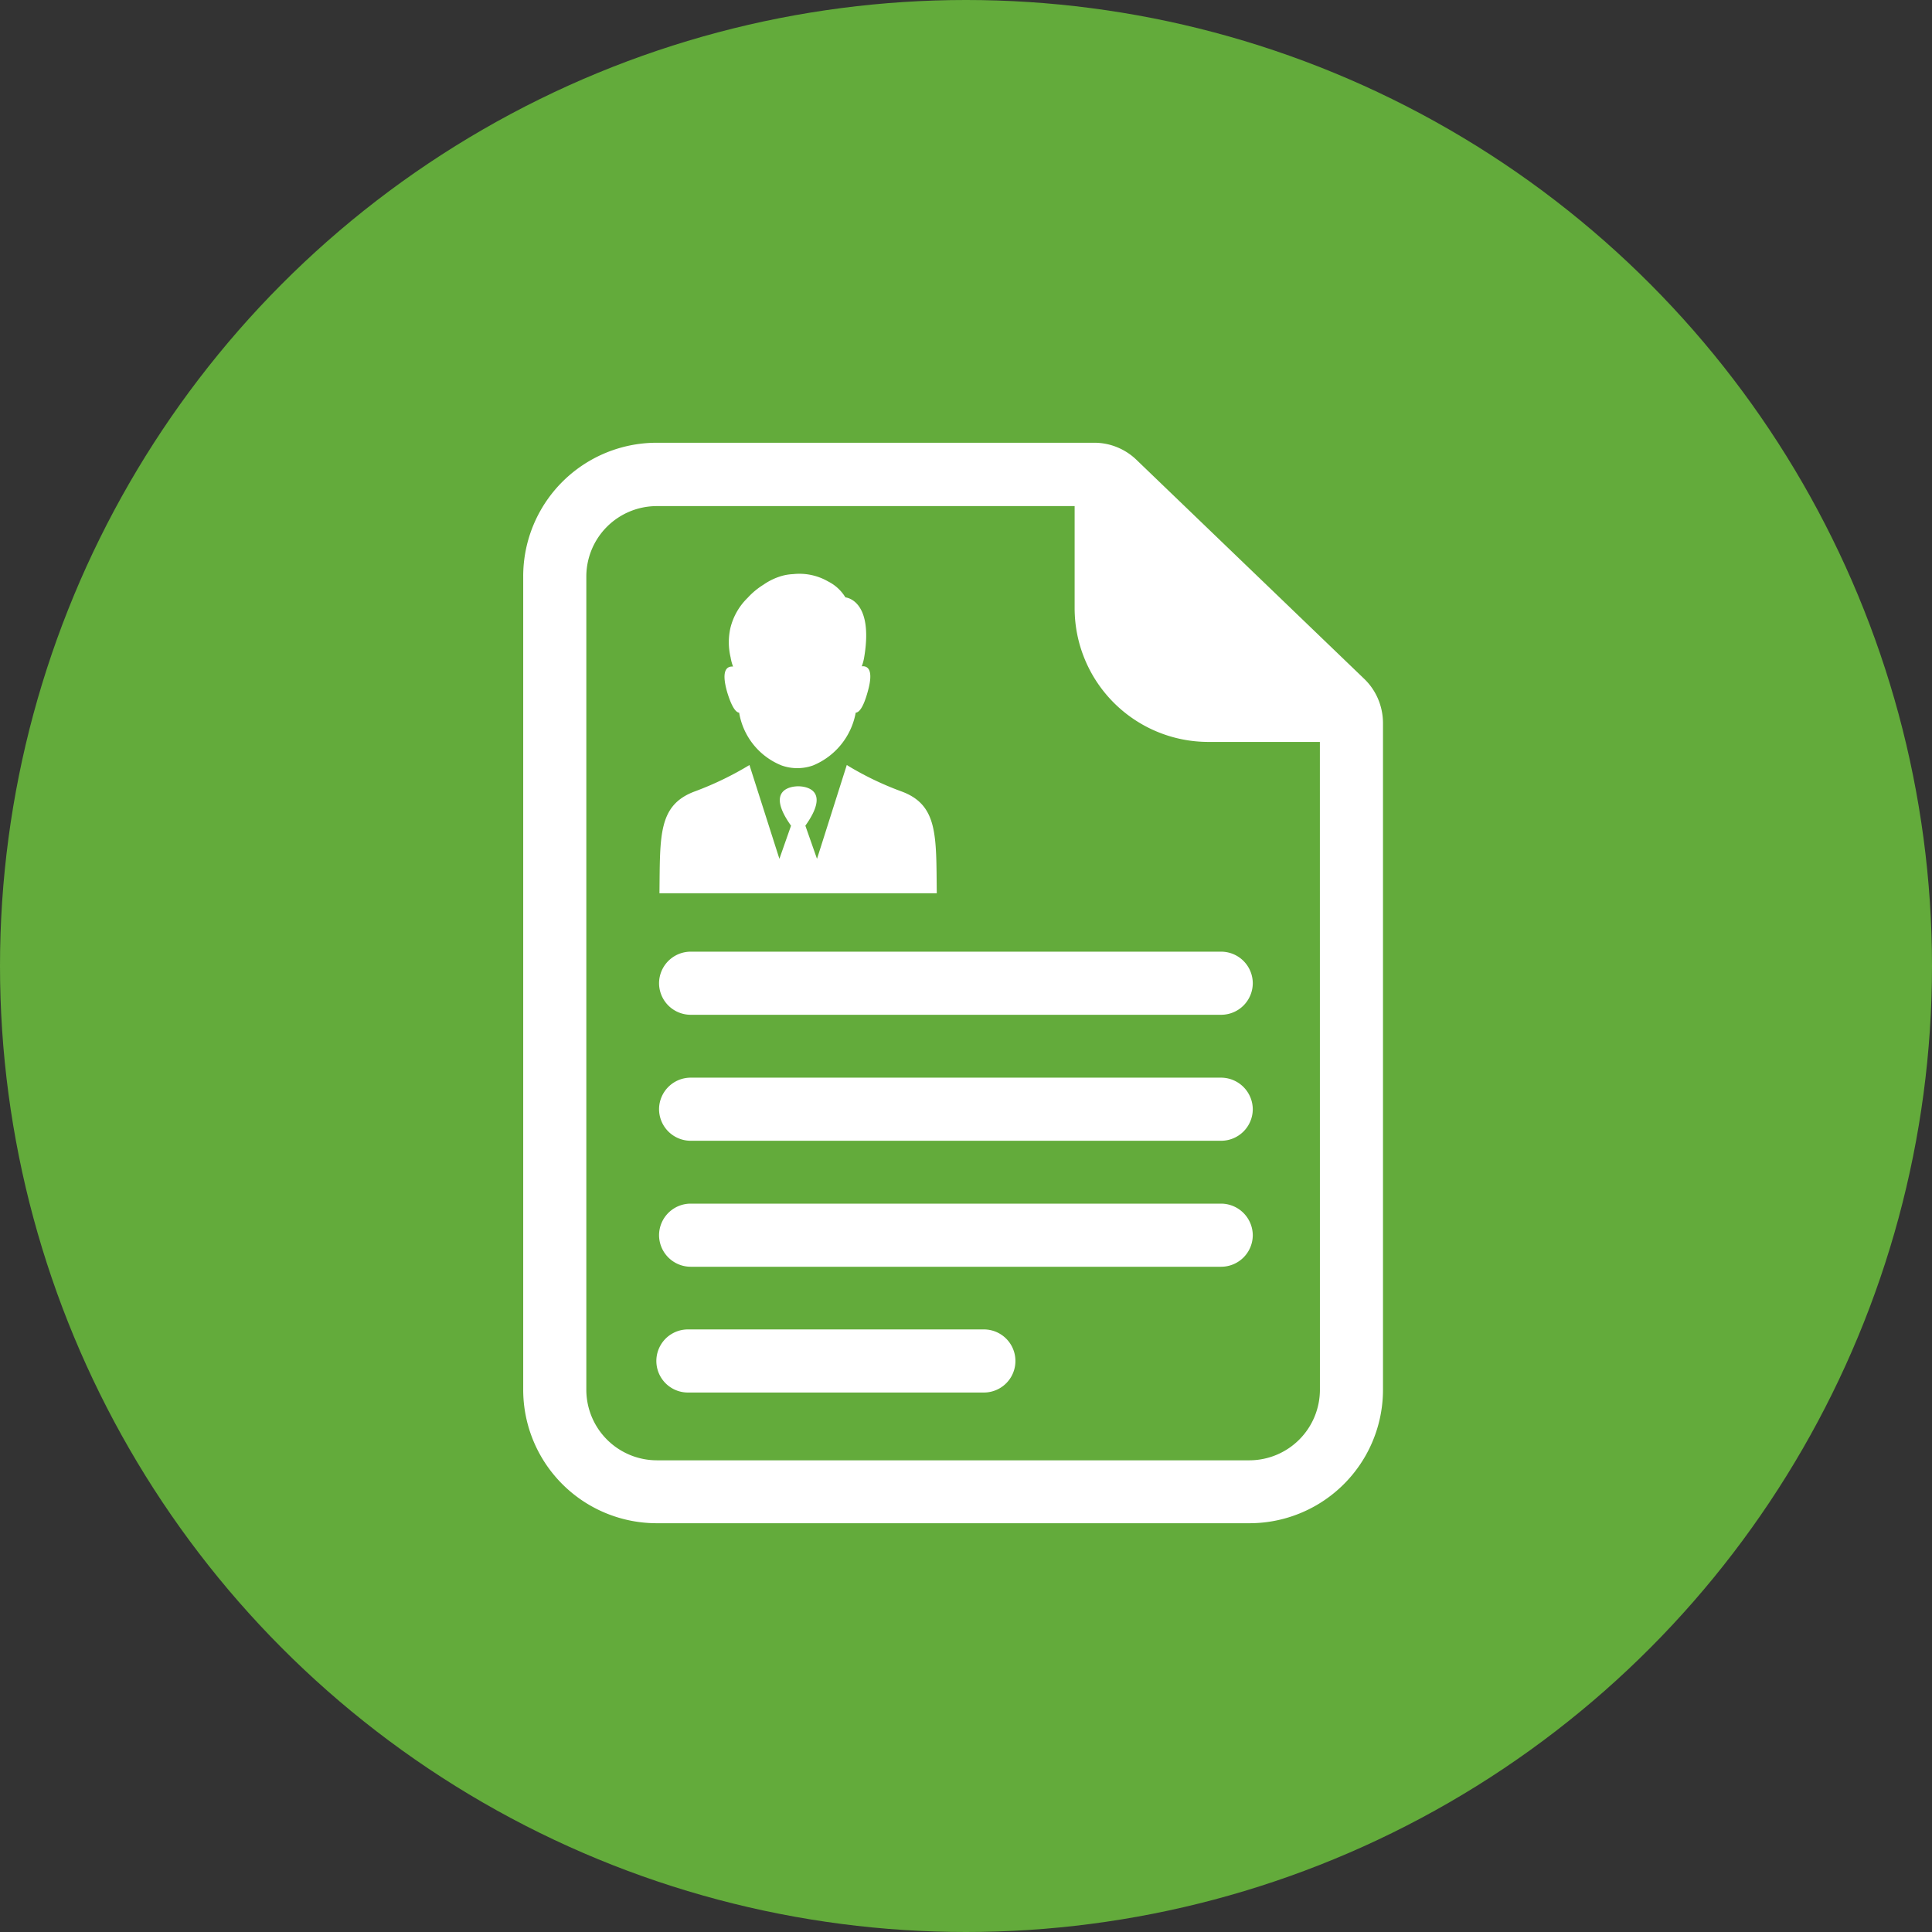
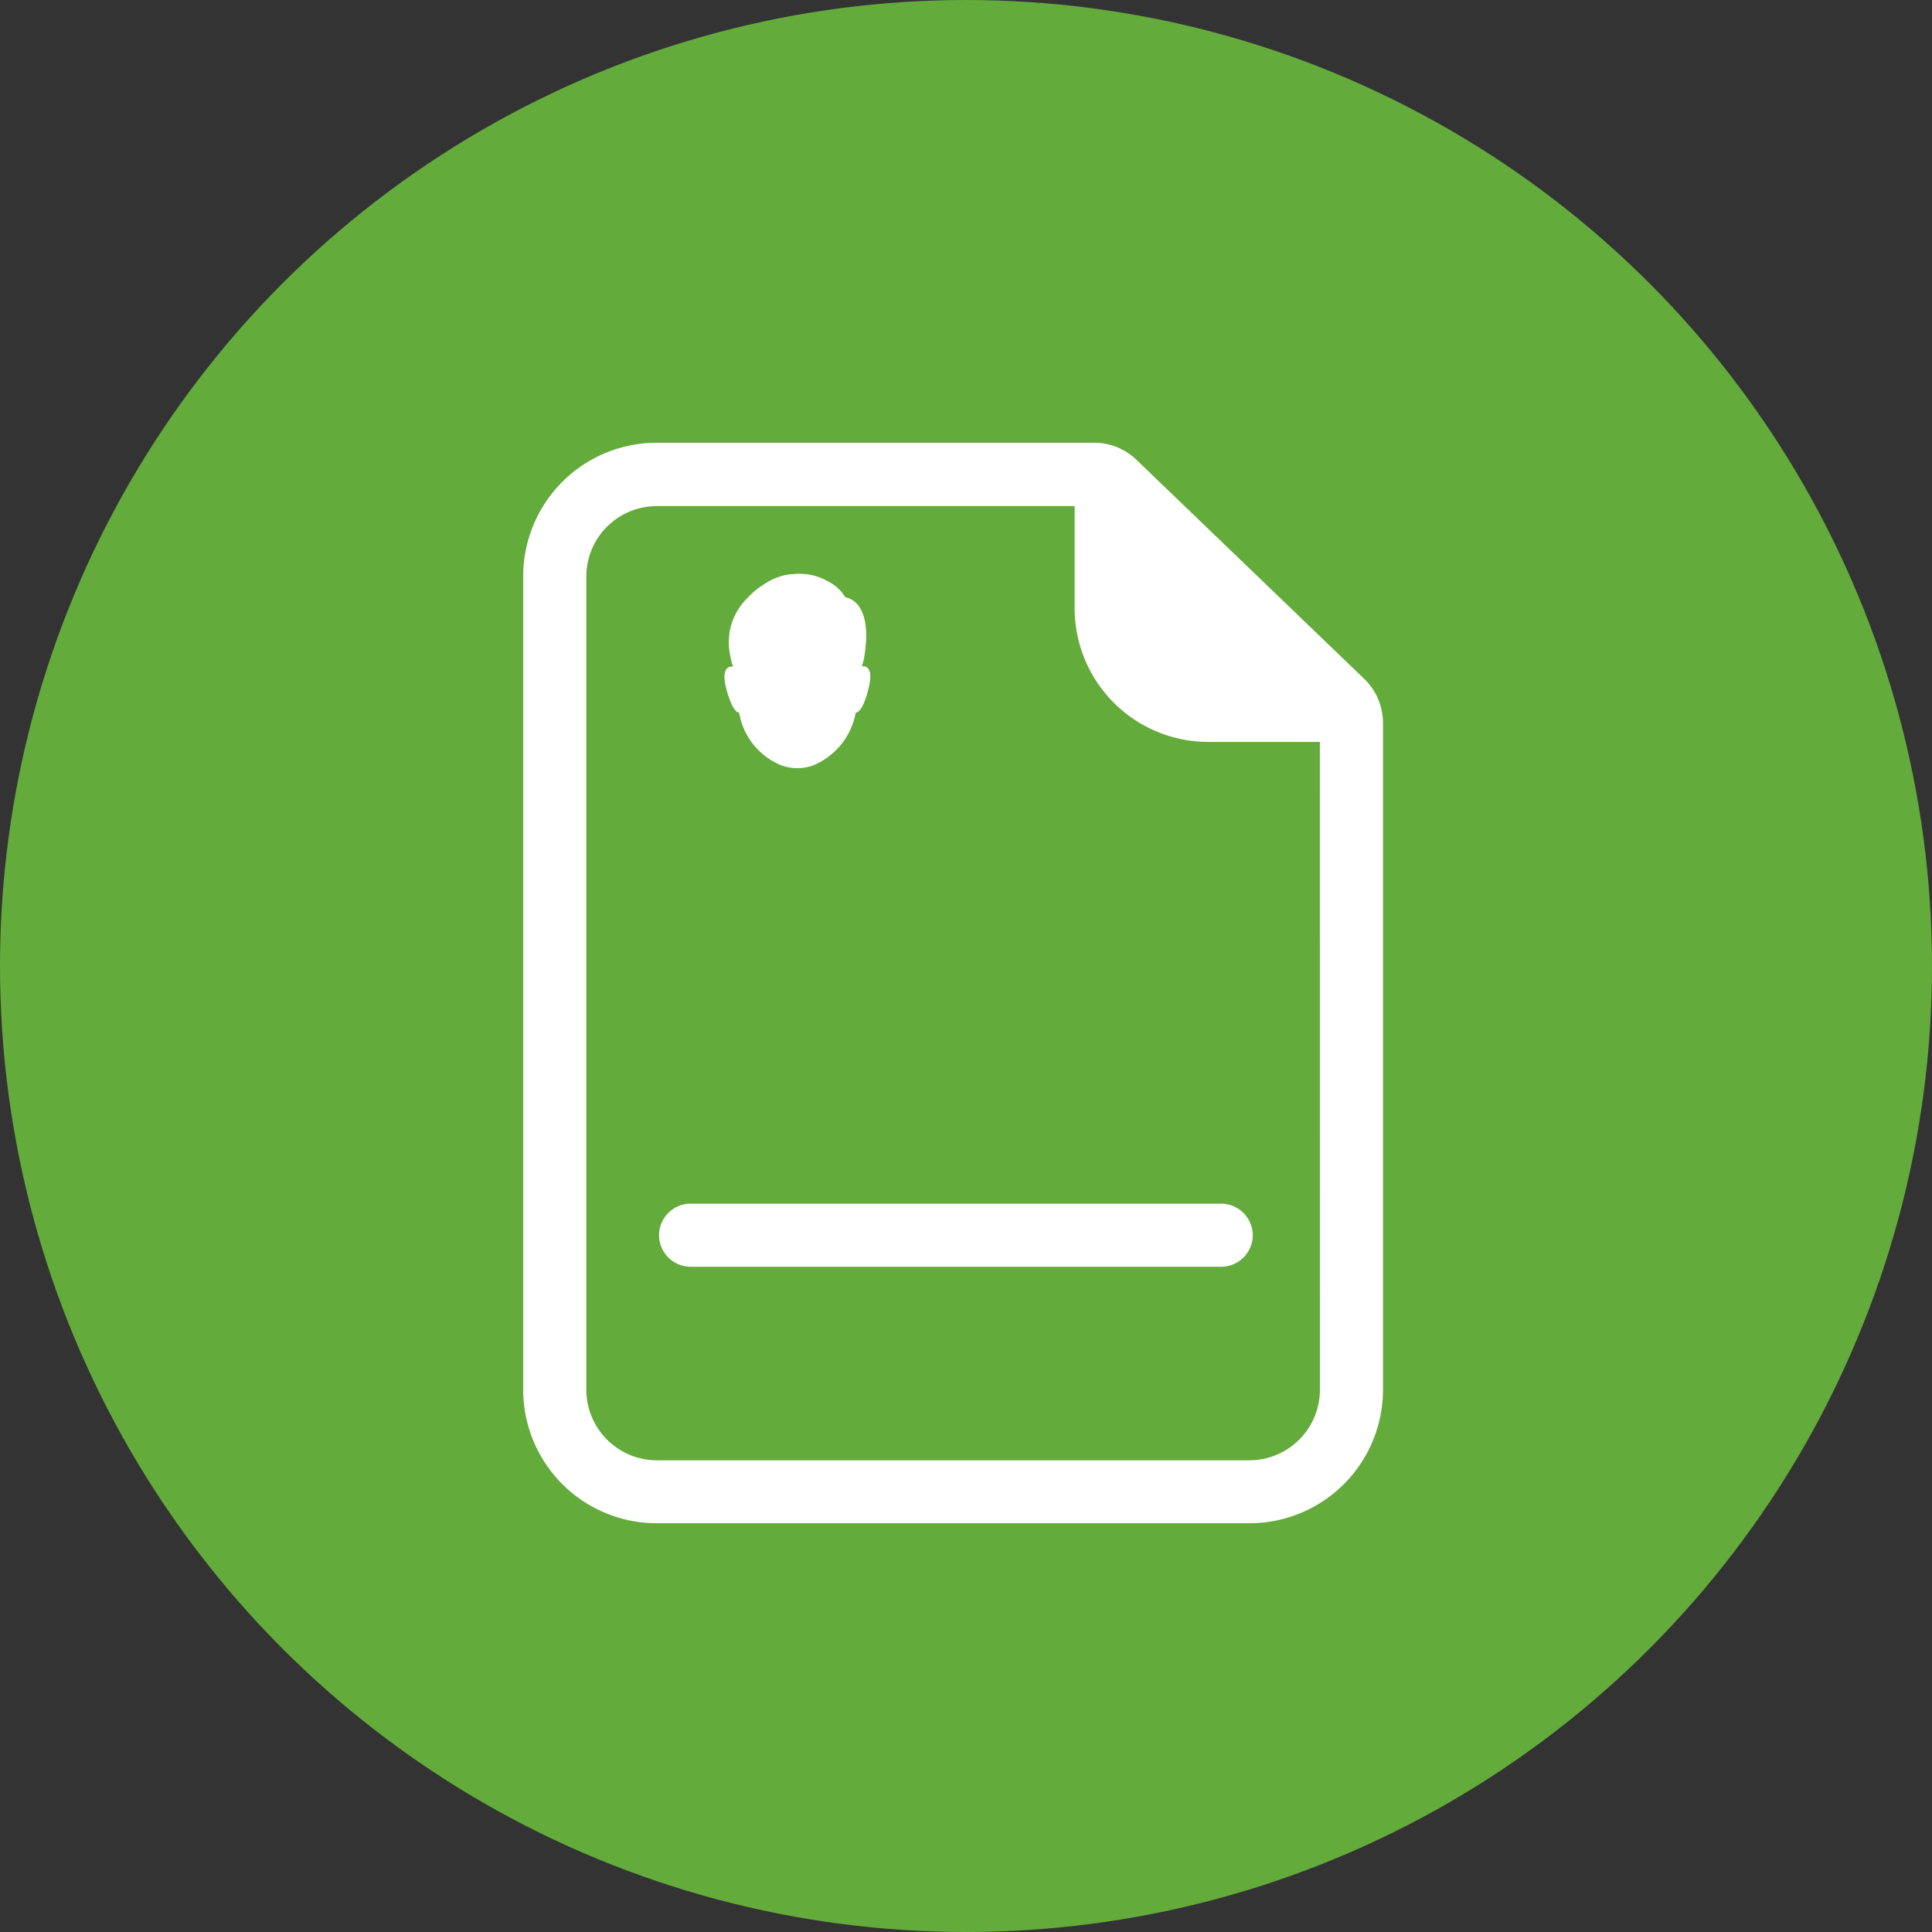
<svg xmlns="http://www.w3.org/2000/svg" width="48" height="48" viewBox="0 0 48 48">
  <rect x="0" y="0" width="48" height="48" fill="#333333" stroke="none" />
  <g id="Group_1355" data-name="Group 1355" transform="translate(-332 -1834)">
    <circle id="Ellipse_123" data-name="Ellipse 123" cx="24" cy="24" r="24" transform="translate(332 1834)" fill="#63ab3b" />
    <g id="file-svgrepo-com_1_" data-name="file-svgrepo-com (1)" transform="translate(295.699 1845)">
      <g id="Group_127" data-name="Group 127" transform="translate(49.3 0)">
        <path id="Path_2625" data-name="Path 2625" d="M70.539,6.366a1.511,1.511,0,0,0-.339-.495L64.535.423a1.511,1.511,0,0,0-.478-.311h0A1.487,1.487,0,0,0,63.495,0H52.619A3.317,3.317,0,0,0,49.3,3.319V23.525a3.317,3.317,0,0,0,3.319,3.319H67.342a3.317,3.317,0,0,0,3.319-3.319V6.956A1.554,1.554,0,0,0,70.539,6.366ZM69.094,23.53a1.755,1.755,0,0,1-1.751,1.751H52.619a1.755,1.755,0,0,1-1.751-1.751V3.325a1.751,1.751,0,0,1,1.751-1.751H63V4.114a3.324,3.324,0,0,0,3.319,3.319h2.774Z" transform="translate(-49.3 0)" fill="#fff" />
-         <path id="Path_2626" data-name="Path 2626" d="M110,228.184h0a.787.787,0,0,0,.784.784h13.183a.787.787,0,0,0,.784-.784h0a.787.787,0,0,0-.784-.784H110.784A.787.787,0,0,0,110,228.184Z" transform="translate(-106.625 -214.756)" fill="#fff" />
-         <path id="Path_2627" data-name="Path 2627" d="M123.961,283.7H110.784a.787.787,0,0,0-.784.784h0a.787.787,0,0,0,.784.784h13.183a.787.787,0,0,0,.784-.784h0A.791.791,0,0,0,123.961,283.7Z" transform="translate(-106.625 -267.926)" fill="#fff" />
        <path id="Path_2628" data-name="Path 2628" d="M123.961,340H110.784a.787.787,0,0,0-.784.784h0a.787.787,0,0,0,.784.784h13.183a.787.787,0,0,0,.784-.784h0A.791.791,0,0,0,123.961,340Z" transform="translate(-106.625 -321.096)" fill="#fff" />
-         <path id="Path_2629" data-name="Path 2629" d="M116.934,396.2h-7.35a.784.784,0,0,0,0,1.568h7.356a.784.784,0,1,0-.006-1.568Z" transform="translate(-105.492 -374.171)" fill="#fff" />
-         <path id="Path_2630" data-name="Path 2630" d="M113.647,147.186h3.442c-.017-1.429.039-2.2-.89-2.535a7.661,7.661,0,0,1-1.346-.651l-.651,2.052-.089.278-.289-.823c.667-.934-.05-.979-.178-.979h0c-.122,0-.845.044-.178.979l-.289.823-.089-.278L112.435,144a7.929,7.929,0,0,1-1.346.651c-.929.339-.873,1.1-.89,2.535h3.447Z" transform="translate(-106.814 -135.993)" fill="#fff" />
        <path id="Path_2631" data-name="Path 2631" d="M139.636,62.027a1.716,1.716,0,0,0,1.056,1.312,1.169,1.169,0,0,0,.778,0,1.758,1.758,0,0,0,1.062-1.312c.083-.006.189-.122.3-.528.156-.556-.011-.639-.15-.623a1.156,1.156,0,0,0,.061-.228c.239-1.434-.467-1.485-.467-1.485a1.055,1.055,0,0,0-.428-.395,1.43,1.43,0,0,0-.873-.183,1.223,1.223,0,0,0-.35.067h0a1.556,1.556,0,0,0-.384.195,1.85,1.85,0,0,0-.395.328,1.564,1.564,0,0,0-.428.751,1.613,1.613,0,0,0,.006.728h0a1.156,1.156,0,0,0,.061.228c-.139-.011-.306.067-.15.623C139.453,61.9,139.559,62.021,139.636,62.027Z" transform="translate(-134.271 -55.321)" fill="#fff" />
      </g>
    </g>
  </g>
</svg>